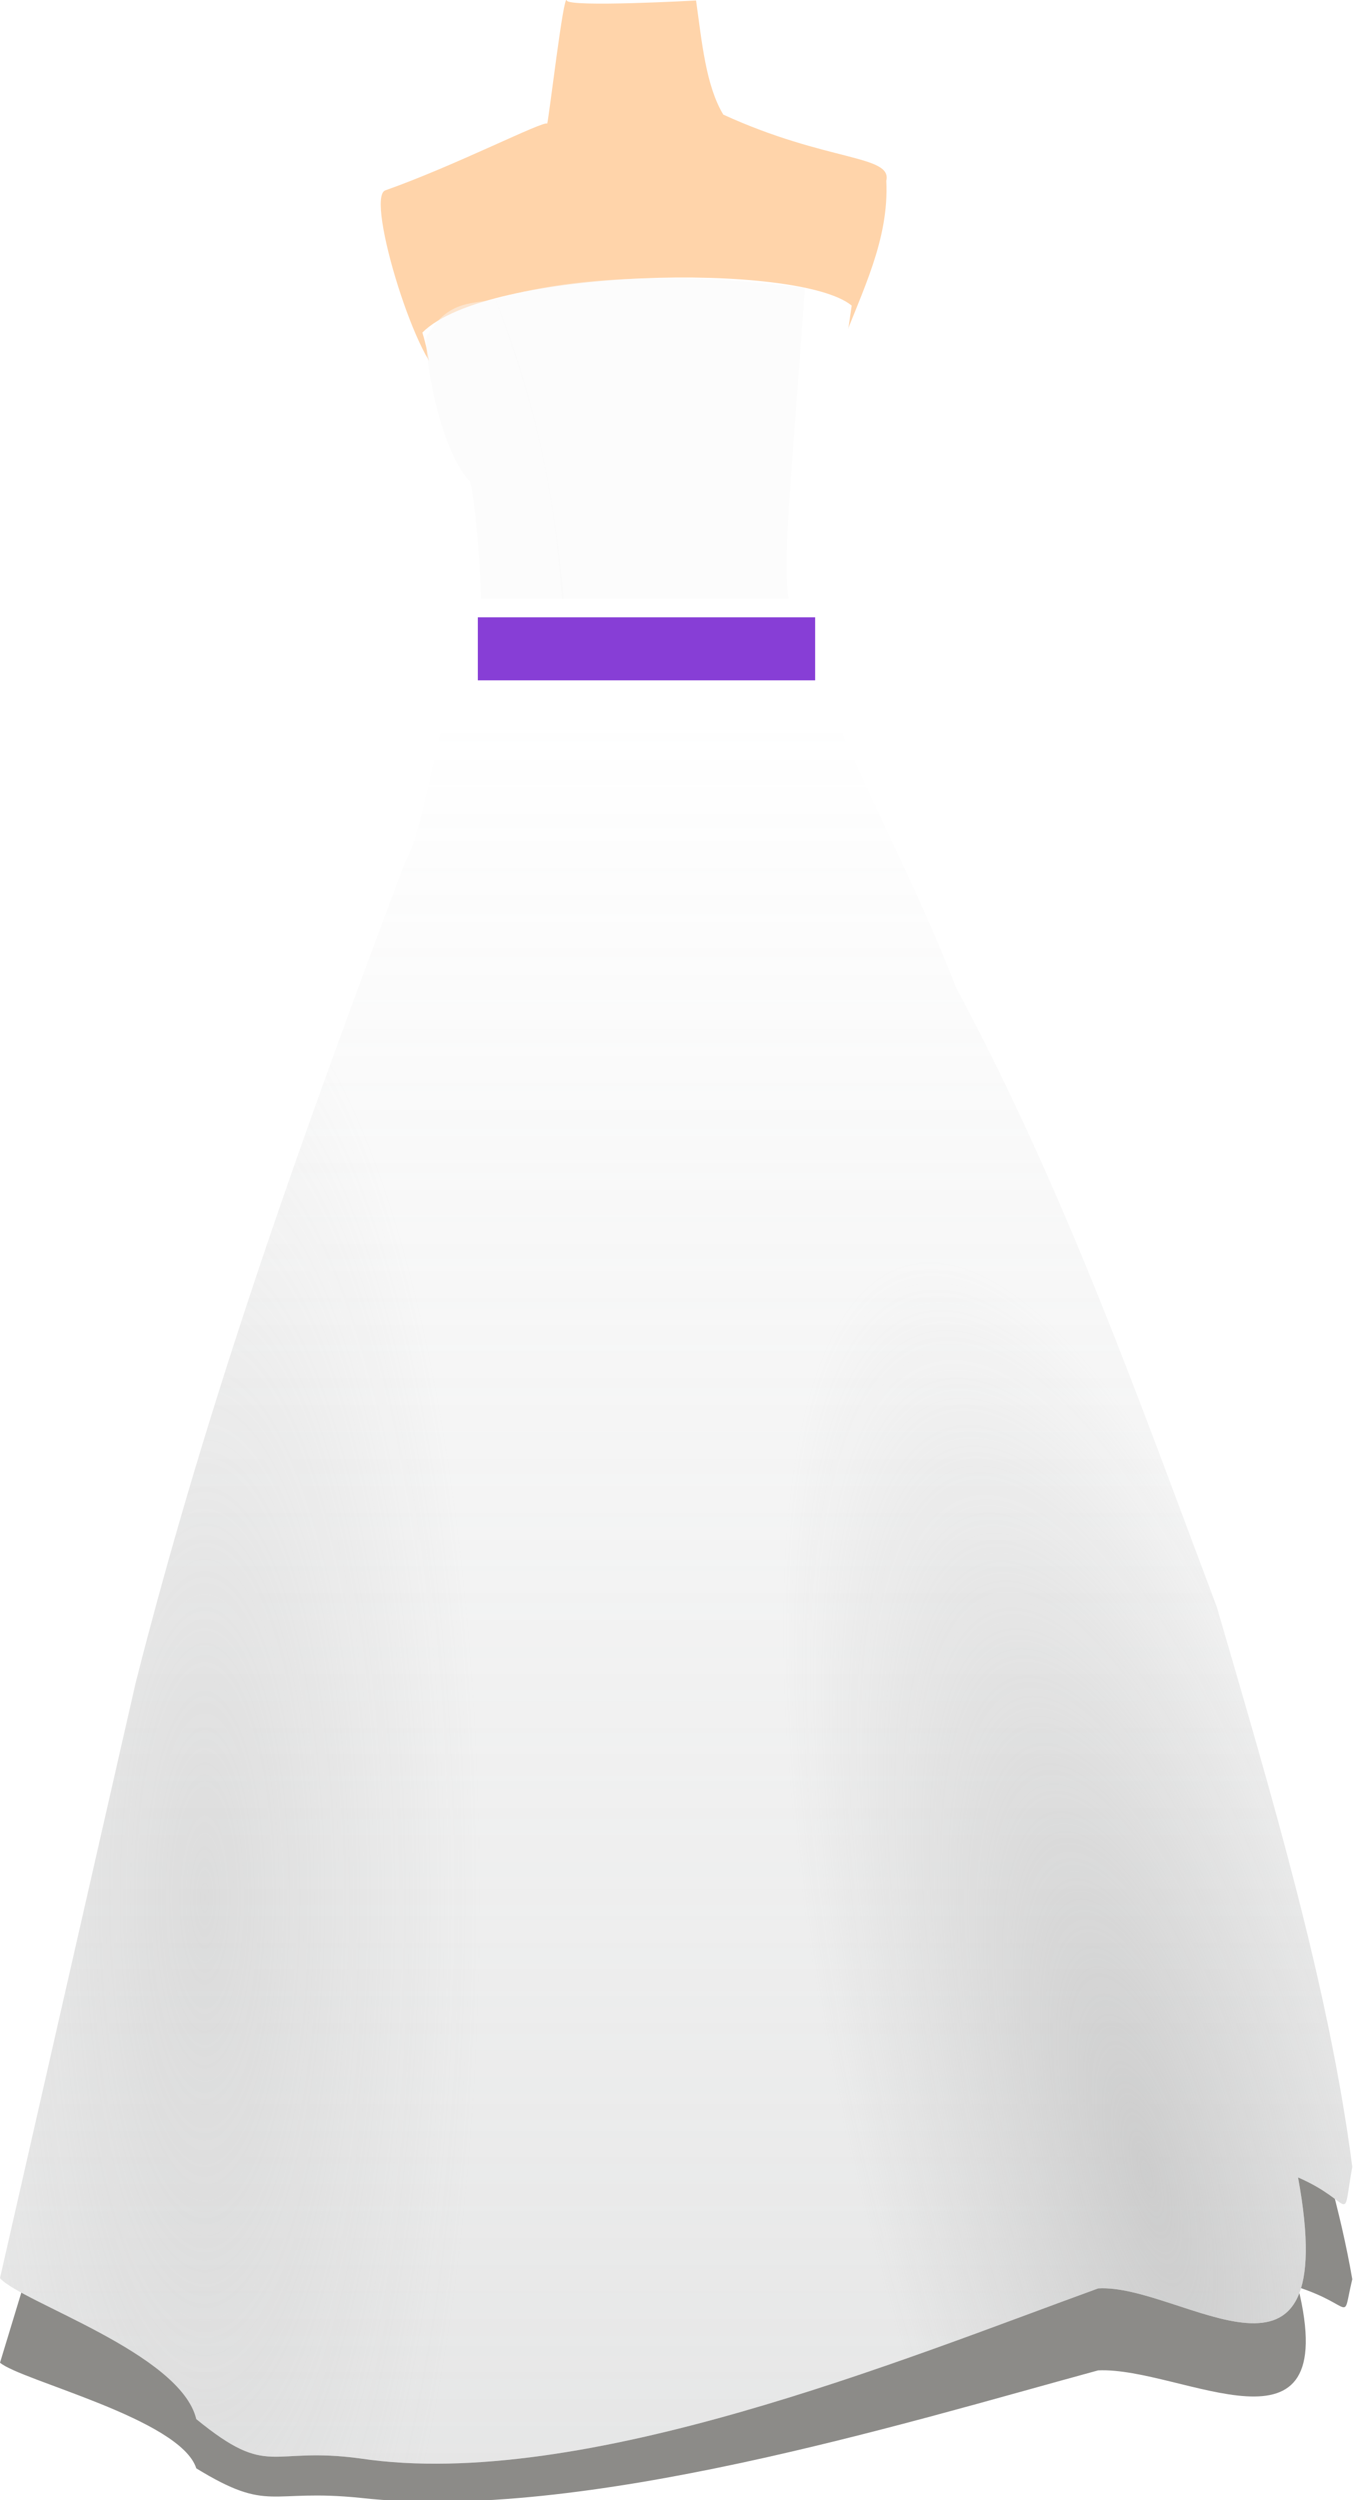
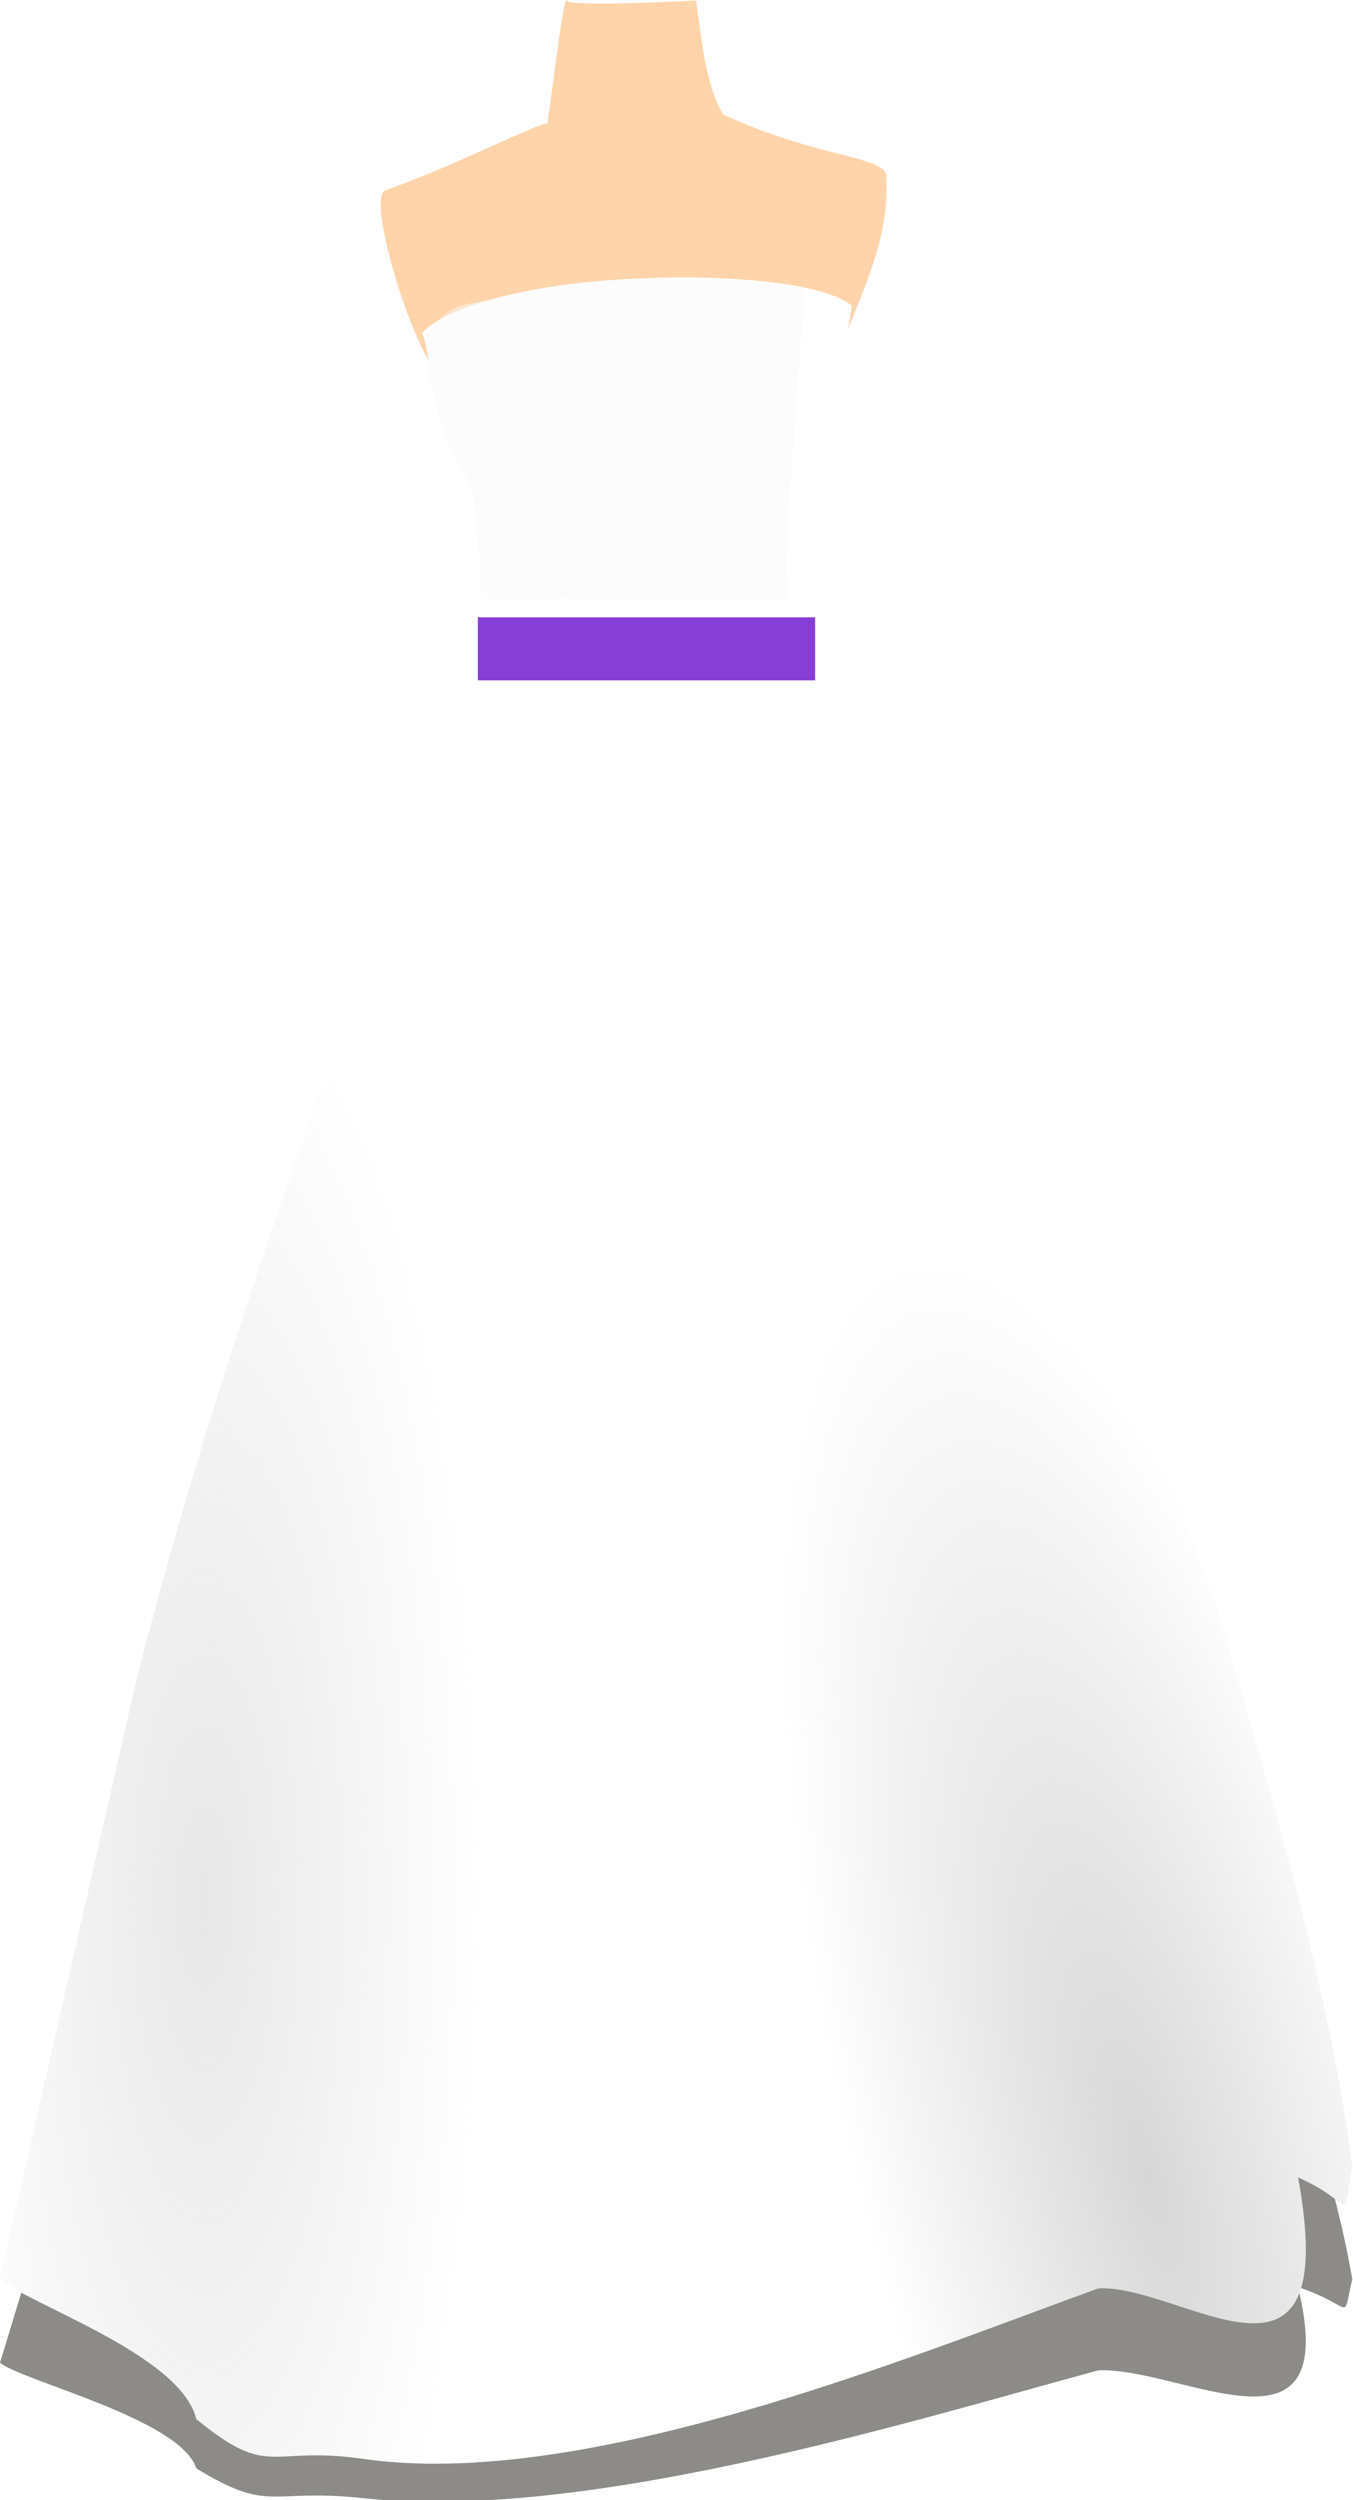
<svg xmlns="http://www.w3.org/2000/svg" xmlns:xlink="http://www.w3.org/1999/xlink" width="365" height="674">
  <title>simple purple wedding dress</title>
  <defs>
    <filter color-interpolation-filters="sRGB" id="filter8921">
      <feGaussianBlur stdDeviation="0.786" id="feGaussianBlur8923" />
    </filter>
    <radialGradient xlink:href="#linearGradient8973" id="radialGradient13071" gradientUnits="userSpaceOnUse" gradientTransform="matrix(-2.101, 3.86238e-06, -6.25432e-06, -7.158, -28165, 756.02)" cx="-13431.792" cy="34.139" fx="-13431.792" fy="34.139" r="35.536" />
    <linearGradient id="linearGradient8973">
      <stop offset="0" id="stop8975" stop-color="#b3b3b3" />
      <stop offset="1" id="stop8977" stop-opacity="0" stop-color="#b3b3b3" />
    </linearGradient>
    <radialGradient xlink:href="#linearGradient8973" id="radialGradient13069" gradientUnits="userSpaceOnUse" gradientTransform="matrix(-2.083, 0.549, -1.825, -6.921, -27859, 8124.2)" cx="-13536.45" cy="15.347" fx="-13536.45" fy="15.347" r="35.536" />
    <linearGradient xlink:href="#linearGradient8963" id="linearGradient13067" x1="0.5" y1="1.467" x2="0.5" y2="0.204" />
    <linearGradient id="linearGradient8963">
      <stop offset="0" id="stop8965" stop-color="#9d9f9f" />
      <stop offset="1" id="stop8967" stop-opacity="0" stop-color="#9d9f9f" />
    </linearGradient>
    <radialGradient xlink:href="#linearGradient8925" id="radialGradient13065" gradientUnits="userSpaceOnUse" gradientTransform="matrix(-8.388, 0.229, -0.043, -1.563, -97034.5, 2761.74)" cx="-11587.704" cy="89.95" fx="-11587.704" fy="89.95" r="16.706" />
    <linearGradient id="linearGradient8925">
      <stop id="stop8927" offset="0" stop-color="#cccccc" />
      <stop id="stop8929" offset="1" stop-color="#f9f9f9" />
    </linearGradient>
    <radialGradient xlink:href="#linearGradient8937" id="radialGradient13063" gradientUnits="userSpaceOnUse" gradientTransform="matrix(-9.174, 0.001, -0.001, -11.165, -105983, 947.574)" cx="-11572.255" cy="87.215" fx="-11572.255" fy="87.215" r="3.58" />
    <linearGradient id="linearGradient8937">
      <stop id="stop8939" offset="0" stop-color="#cccccc" />
      <stop id="stop8941" offset="1" stop-color="#ffffff" />
    </linearGradient>
    <radialGradient xlink:href="#linearGradient8931" id="radialGradient13061" gradientUnits="userSpaceOnUse" gradientTransform="matrix(-1.077, -4.363, 6.059, -1.715, -12948.4, -50493.7)" cx="-11605.001" cy="91.765" fx="-11605.001" fy="91.765" r="7.43" />
    <linearGradient id="linearGradient8931">
      <stop id="stop8933" offset="0" stop-color="#cccccc" />
      <stop id="stop8935" offset="1" stop-color="#f9f9f9" />
    </linearGradient>
  </defs>
  <g>
    <title>Layer 1</title>
    <g id="layer1">
      <path d="m364.807,614.424c-2.927,12.151 0.822,7.181 -14.637,2.138c12.14,49.549 -31.449,21.411 -53.925,22.431c-52.271,14.223 -139.249,41.058 -199.009,34.371c-24.722,-2.549 -24.391,4.206 -44.281,-7.955c-4.241,-13.318 -47.359,-23.674 -52.953,-28.489l36.572,-120.212c19.318,-56.993 44.432,-109.653 72.803,-166.104c6.115,-7.536 9.734,-37.296 20.271,-47.604c1.343,-9.957 -1.524,-20.547 -3.048,-30.933c-10.607,-9.374 -8.772,-18.922 -12.652,-28.296c17.454,-13.135 101.675,-14.243 115.811,-5.449c-7.669,40.246 -11.84,34.697 -16.381,57.351c1.654,5.108 0.612,9.469 4.401,12.316c15.85,29.559 28.101,44.96 40.121,68.121c29.534,41.254 49.284,83.241 70.327,125.132c14.927,38.341 30.256,76.773 36.582,113.182z" id="path13017" filter="url(#filter8921)" fill="#8c8b88" />
      <path id="path13019" d="m120.103,101.568c-6.744,-0.074 -21.786,-48.268 -16.157,-50.251c18.846,-6.642 42.997,-19.014 43.673,-17.978c0.473,-1.466 4.473,-35.728 5.277,-33.207c0.608,1.907 34.881,0 34.881,0c1.574,11.215 2.642,22.975 7.352,30.769c27.982,12.784 45.612,10.814 43.97,17.83c0.797,15.977 -6.588,29.836 -11.981,44.211l-53.694,0.828l-53.322,7.789l0,0.009z" fill="#ffd4aa" />
      <path id="path13023" d="m364.807,584.119c-2.933,16.209 0.824,9.579 -14.63,2.853c12.129,66.1 -31.455,28.563 -53.924,29.923c-52.275,18.975 -139.255,54.774 -199.017,45.852c-24.718,-3.4 -24.394,5.612 -44.274,-10.613c-4.25,-17.764 -47.369,-31.582 -52.964,-38.005l36.571,-160.367c19.326,-76.03 44.436,-146.282 72.804,-221.591c6.115,-10.054 9.737,-49.753 20.279,-63.507c1.345,-13.282 -1.527,-27.407 -3.054,-41.264c-10.609,-12.504 -8.771,-25.242 -12.657,-37.746c17.468,-17.524 101.678,-19.003 115.821,-7.268c-7.67,53.689 -11.839,46.286 -16.38,76.507c1.649,6.814 0.608,12.632 4.399,16.429c15.853,39.433 28.104,59.979 40.118,90.875c29.53,55.035 49.281,111.048 70.337,166.932c14.92,51.148 30.246,102.416 36.571,150.989z" fill="#ffffff" />
      <path d="m115.42,90.241c5.757,-9.856 13.062,-8.105 18.198,-9.71c14.069,34.836 17.616,66.125 19.813,96.808l-24.347,-8.018c2.095,-1.195 -1.047,-38.168 -2.399,-39.618c-9.143,-9.851 -13.028,-39.505 -11.264,-39.464z" id="path13025" fill="url(#radialGradient13061)" opacity="0.474" />
      <path d="m213.219,157.646c6.318,-28.112 12.001,-35.681 16.197,-75.284c-8.771,-4.547 -8.974,-2.739 -11.94,-4.425c-2.825,27.43 -4.392,48.794 -6.602,79.943l2.345,-0.236l0,0l0,0.002z" id="path13027" fill="url(#radialGradient13063)" opacity="0.474" />
      <path id="path13029" d="m152.39,175.698c28.969,3.908 43.625,1.783 66.033,2.925c-8.595,-21.9 -7.622,-12.974 -1.277,-100.996c-21.387,-2.914 -57.072,-5.065 -83.521,3.009c10.406,28.533 16.92,50.638 18.765,95.062z" fill="url(#radialGradient13065)" opacity="0.474" />
-       <path d="m364.807,584.119c-2.933,16.209 0.824,9.579 -14.63,2.853c12.129,66.1 -31.455,28.563 -53.924,29.923c-52.275,18.975 -139.255,54.774 -199.017,45.852c-24.718,-3.4 -24.394,5.612 -44.274,-10.613c-4.25,-17.764 -47.369,-31.582 -52.964,-38.005l36.571,-160.367c19.326,-76.03 44.436,-146.282 72.804,-221.591c6.115,-10.054 9.737,-49.753 20.279,-63.507c1.345,-13.282 -1.527,-27.407 -3.054,-41.264c-10.609,-12.504 -8.771,-25.242 -12.657,-37.746c17.468,-17.524 101.678,-19.003 115.821,-7.268c-7.67,53.689 -11.839,46.286 -16.38,76.507c1.649,6.814 0.608,12.632 4.399,16.429c15.853,39.433 28.104,59.979 40.118,90.875c29.53,55.035 49.281,111.048 70.337,166.932c14.92,51.148 30.246,102.416 36.571,150.989z" id="path13031" fill="url(#linearGradient13067)" opacity="0.409" />
      <path id="path13033" d="m364.807,584.119c-2.933,16.209 0.824,9.579 -14.63,2.853c12.129,66.1 -31.455,28.563 -53.924,29.923c-52.275,18.975 -139.255,54.774 -199.017,45.852c-24.718,-3.4 -24.394,5.612 -44.274,-10.613c-4.25,-17.764 -47.369,-31.582 -52.964,-38.005l36.571,-160.367c19.326,-76.03 44.436,-146.282 72.804,-221.591c6.115,-10.054 9.737,-49.753 20.279,-63.507c1.345,-13.282 -1.527,-27.407 -3.054,-41.264c-10.609,-12.504 -8.771,-25.242 -12.657,-37.746c17.468,-17.524 101.678,-19.003 115.821,-7.268c-7.67,53.689 -11.839,46.286 -16.38,76.507c1.649,6.814 0.608,12.632 4.399,16.429c15.853,39.433 28.104,59.979 40.118,90.875c29.53,55.035 49.281,111.048 70.337,166.932c14.92,51.148 30.246,102.416 36.571,150.989z" fill="url(#radialGradient13069)" opacity="0.53" />
-       <path d="m364.807,584.119c-2.933,16.209 0.824,9.579 -14.63,2.853c12.129,66.1 -31.455,28.563 -53.924,29.923c-52.275,18.975 -139.255,54.774 -199.017,45.852c-24.718,-3.4 -24.394,5.612 -44.274,-10.613c-4.25,-17.764 -47.369,-31.582 -52.964,-38.005l36.571,-160.367c19.326,-76.03 44.436,-146.282 72.804,-221.591c6.115,-10.054 9.737,-49.753 20.279,-63.507c1.345,-13.282 -1.527,-27.407 -3.054,-41.264c-10.609,-12.504 -8.771,-25.242 -12.657,-37.746c17.468,-17.524 101.678,-19.003 115.821,-7.268c-7.67,53.689 -11.839,46.286 -16.38,76.507c1.649,6.814 0.608,12.632 4.399,16.429c15.853,39.433 28.104,59.979 40.118,90.875c29.53,55.035 49.281,111.048 70.337,166.932c14.92,51.148 30.246,102.416 36.571,150.989z" id="path13035" fill="url(#radialGradient13071)" opacity="0.309" />
+       <path d="m364.807,584.119c-2.933,16.209 0.824,9.579 -14.63,2.853c12.129,66.1 -31.455,28.563 -53.924,29.923c-52.275,18.975 -139.255,54.774 -199.017,45.852c-24.718,-3.4 -24.394,5.612 -44.274,-10.613c-4.25,-17.764 -47.369,-31.582 -52.964,-38.005l36.571,-160.367c19.326,-76.03 44.436,-146.282 72.804,-221.591c6.115,-10.054 9.737,-49.753 20.279,-63.507c1.345,-13.282 -1.527,-27.407 -3.054,-41.264c-10.609,-12.504 -8.771,-25.242 -12.657,-37.746c17.468,-17.524 101.678,-19.003 115.821,-7.268c-7.67,53.689 -11.839,46.286 -16.38,76.507c1.649,6.814 0.608,12.632 4.399,16.429c15.853,39.433 28.104,59.979 40.118,90.875c29.53,55.035 49.281,111.048 70.337,166.932z" id="path13035" fill="url(#radialGradient13071)" opacity="0.309" />
    </g>
    <rect id="svg_1" height="22" width="96" y="163.905" x="126.404" stroke-width="5" stroke="#ffffff" fill="#873ed6" />
  </g>
</svg>